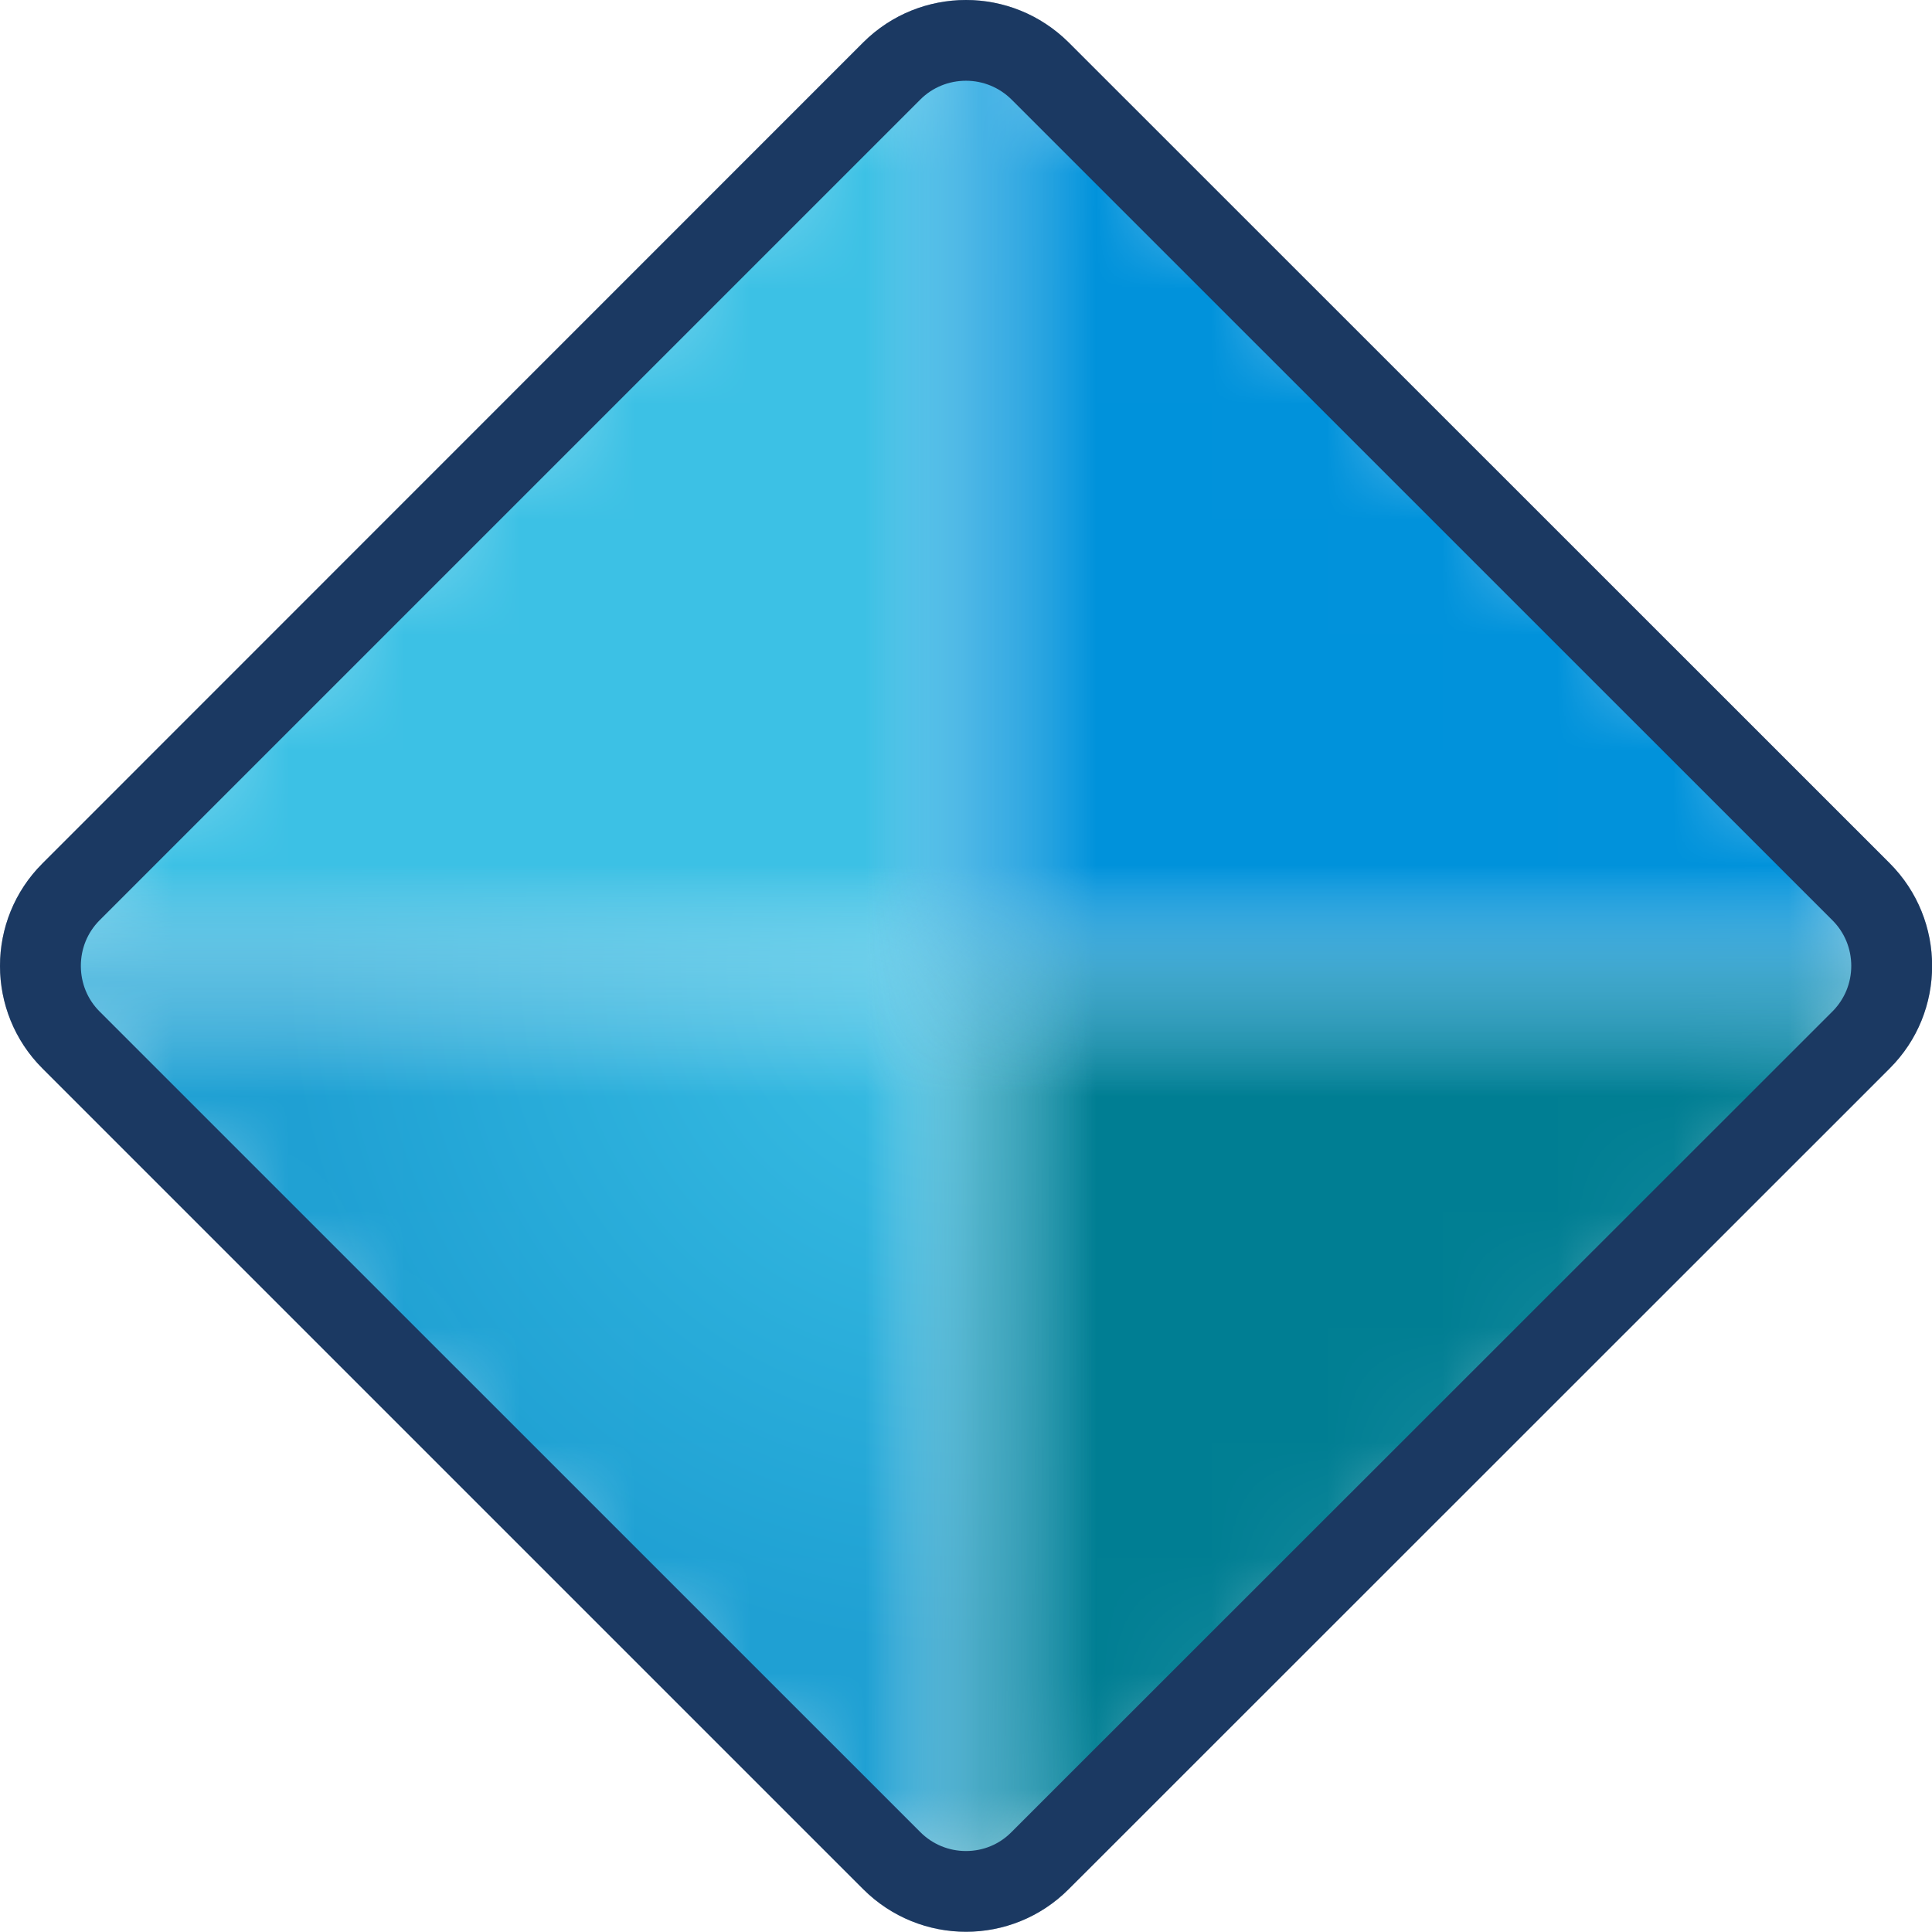
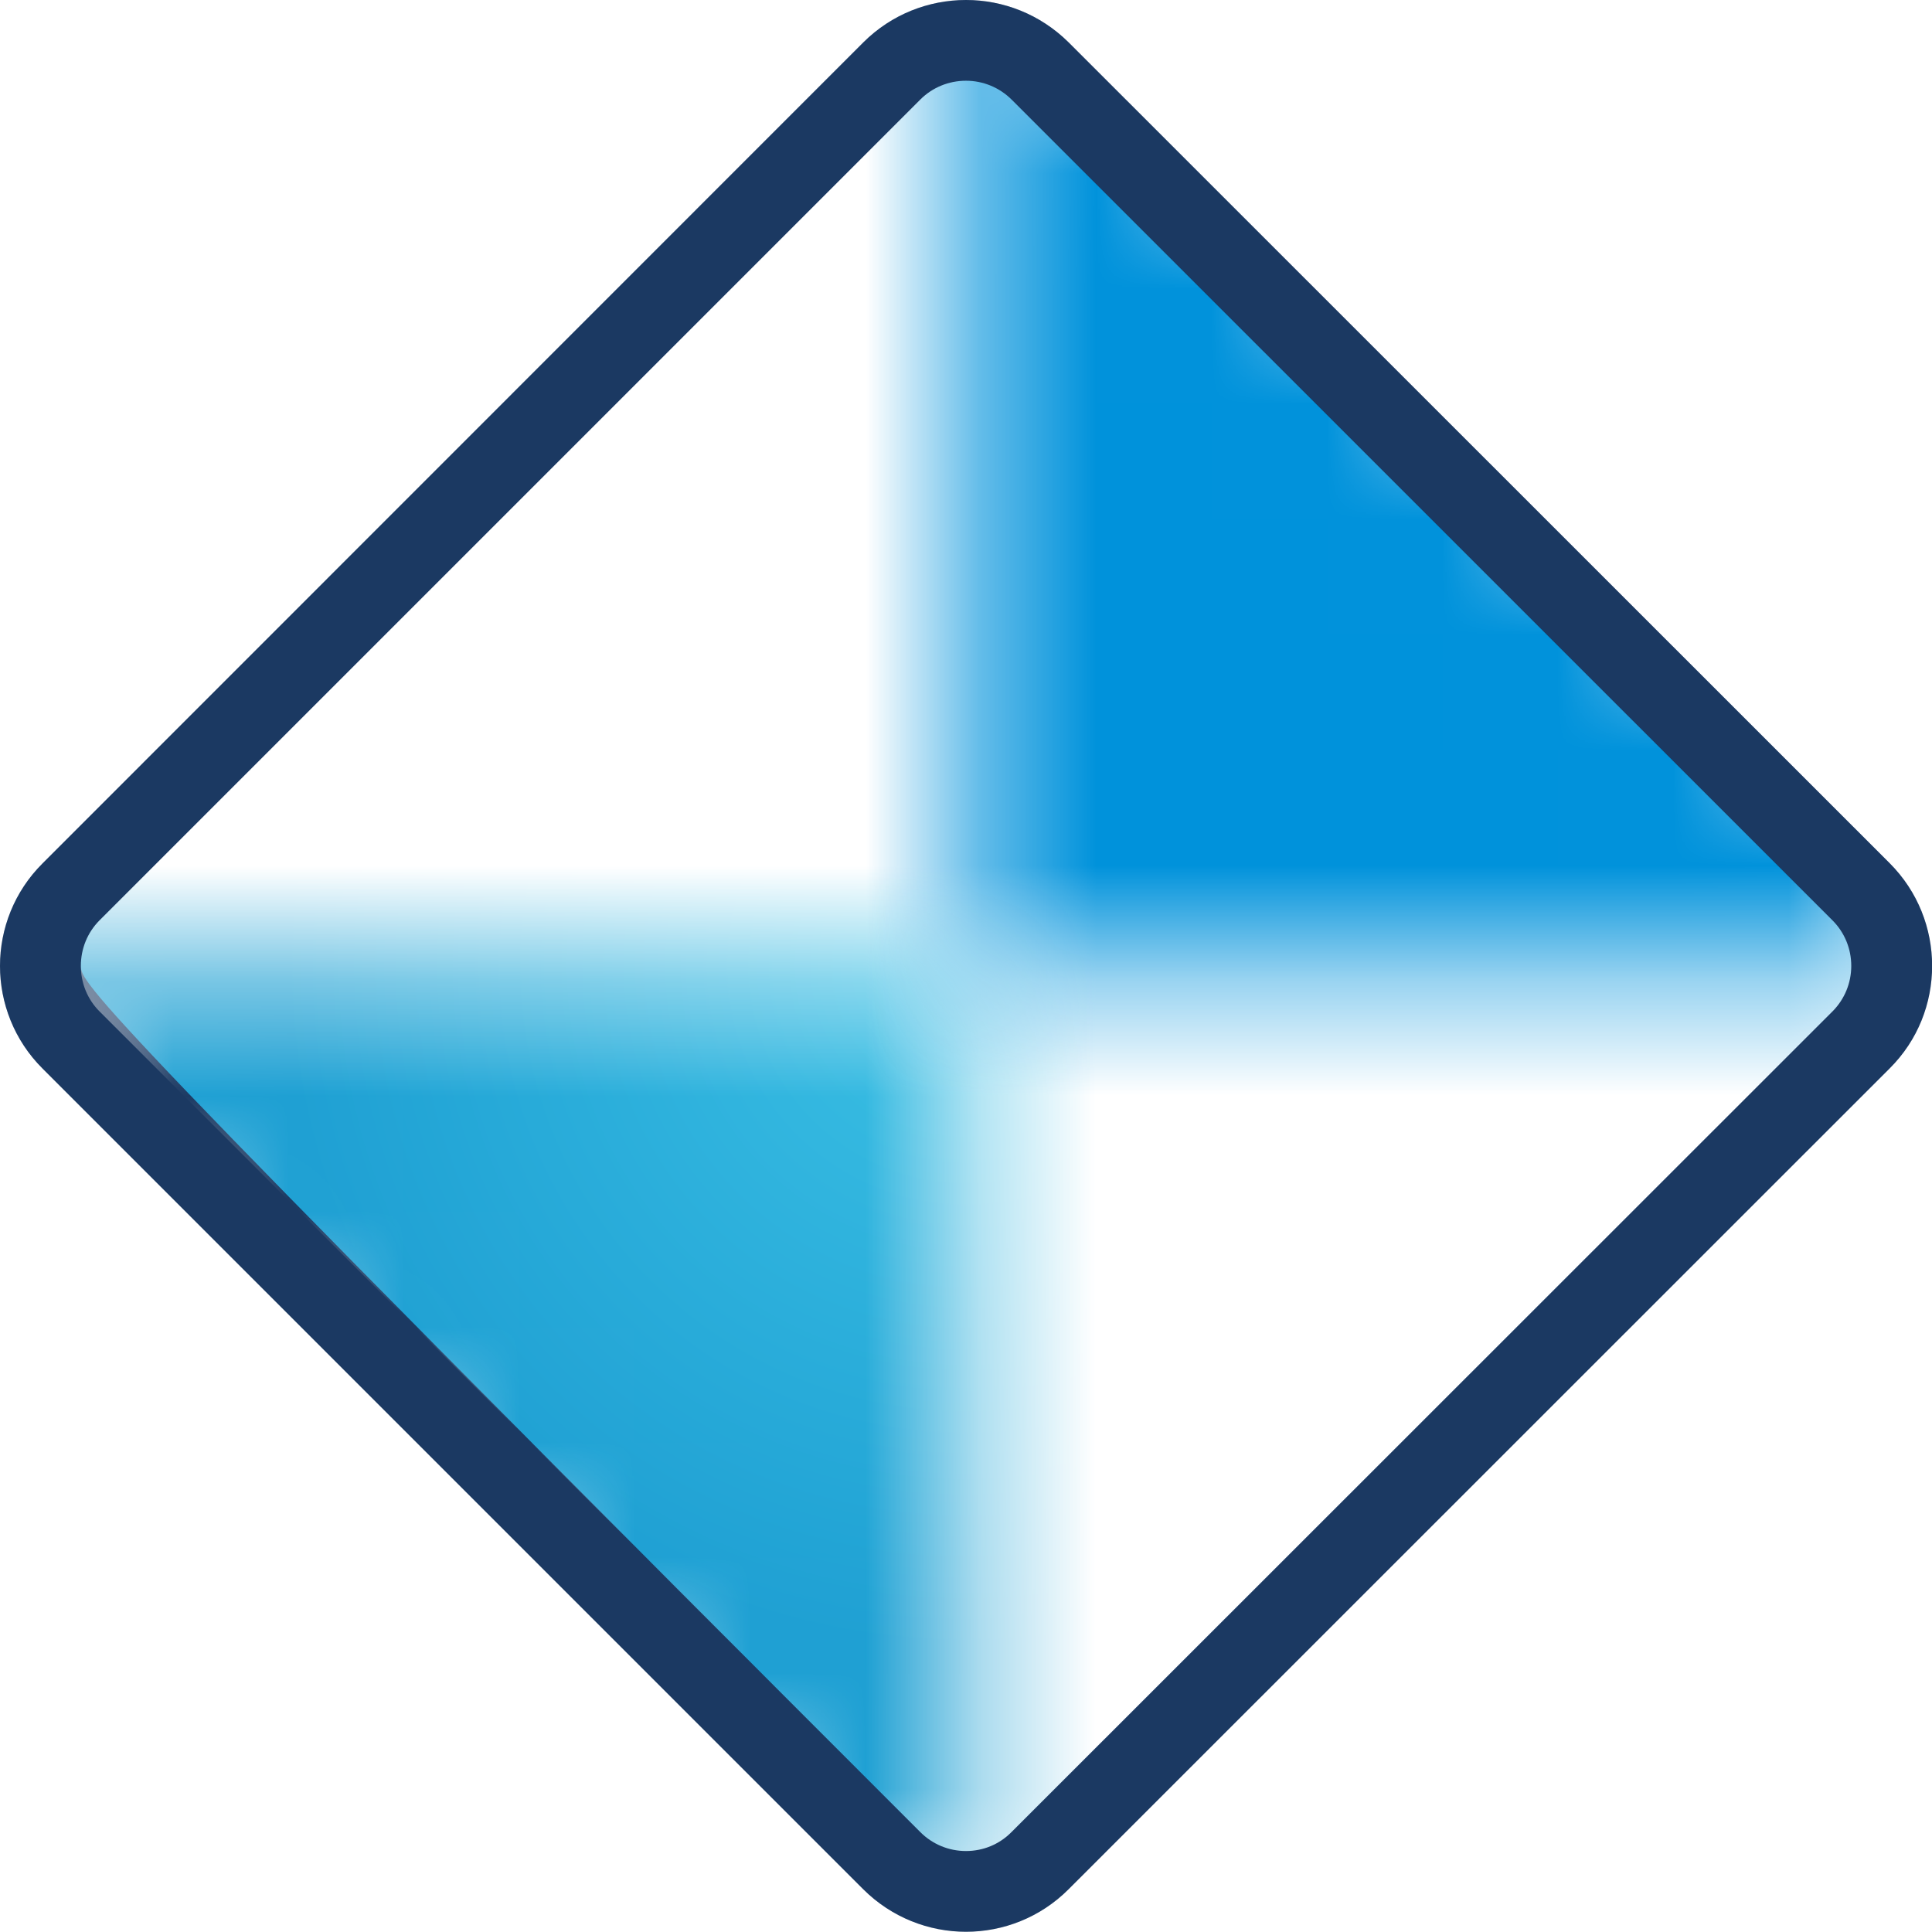
<svg xmlns="http://www.w3.org/2000/svg" version="1.1" id="图层_1" width="16.75" height="16.748" viewBox="0 0 16.75 16.748" overflow="visible" enable-background="new 0 0 16.75 16.748" xml:space="preserve">
  <g>
    <g>
      <path fill="#1B3962" d="M8.375,0C8.052,0,7.73,0.123,7.485,0.367L0.369,7.485C0.123,7.73,0,8.052,0,8.374s0.123,0.645,0.369,0.89    l7.116,7.116c0.246,0.245,0.568,0.368,0.89,0.368s0.644-0.123,0.889-0.368l7.119-7.117c0.246-0.245,0.368-0.566,0.368-0.889    c0-0.322-0.122-0.644-0.368-0.89L9.265,0.368C9.018,0.123,8.697,0,8.375,0L8.375,0z M8.375,16.048    c-0.149,0-0.29-0.058-0.396-0.164L0.863,8.769C0.758,8.664,0.701,8.523,0.701,8.374S0.758,8.085,0.862,7.98L7.98,0.862    C8.084,0.758,8.226,0.7,8.375,0.7c0.149,0,0.291,0.059,0.397,0.165C8.771,0.864,8.771,0.864,8.77,0.863l7.117,7.116    c0.105,0.105,0.163,0.246,0.163,0.395s-0.058,0.289-0.162,0.394l-7.12,7.117C8.664,15.99,8.524,16.048,8.375,16.048L8.375,16.048z    " />
    </g>
    <defs>
      <filter id="Adobe_OpacityMaskFilter" filterUnits="userSpaceOnUse" x="0" y="0" width="16.75" height="16.748">
        <feColorMatrix type="matrix" values="1 0 0 0 0  0 1 0 0 0  0 0 1 0 0  0 0 0 1 0" />
      </filter>
    </defs>
    <mask maskUnits="userSpaceOnUse" x="0" y="0" width="16.75" height="16.748" id="XMLID_1_">
      <g filter="url(#Adobe_OpacityMaskFilter)">
-         <polygon fill="#FFFFFF" points="8.371,17.289 8.371,8.383 17.29,8.383    " />
-       </g>
+         </g>
    </mask>
    <g mask="url(#XMLID_1_)">
      <path fill="#007E93" d="M7.733,0.614c0,0-7.117,7.118-7.117,7.118C0.445,7.903,0.351,8.131,0.351,8.373c0,0,0,0,0,0    c0,0.243,0.095,0.471,0.266,0.643l7.116,7.117c0.354,0.353,0.931,0.353,1.284,0l7.119-7.118c0.354-0.354,0.354-0.931-0.001-1.285    L9.019,0.615C8.665,0.261,8.087,0.26,7.733,0.614z" />
-       <path fill="#1B3962" d="M8.375,0C8.052,0,7.73,0.123,7.485,0.367L0.369,7.485C0.123,7.73,0,8.052,0,8.374s0.123,0.645,0.369,0.89    l7.116,7.116c0.246,0.245,0.568,0.368,0.89,0.368s0.644-0.123,0.889-0.368l7.119-7.117c0.246-0.245,0.368-0.566,0.368-0.889    c0-0.322-0.122-0.644-0.368-0.89L9.265,0.368C9.018,0.123,8.697,0,8.375,0L8.375,0z M8.375,16.048    c-0.149,0-0.29-0.058-0.396-0.164L0.863,8.769C0.758,8.664,0.701,8.523,0.701,8.374S0.758,8.085,0.862,7.98L7.98,0.862    C8.084,0.758,8.226,0.7,8.375,0.7c0.149,0,0.291,0.059,0.397,0.165C8.771,0.864,8.771,0.864,8.77,0.863l7.117,7.116    c0.105,0.105,0.163,0.246,0.163,0.395s-0.058,0.289-0.162,0.394l-7.12,7.117C8.664,15.99,8.524,16.048,8.375,16.048L8.375,16.048z    " />
    </g>
    <defs>
      <filter id="Adobe_OpacityMaskFilter_1_" filterUnits="userSpaceOnUse" x="0" y="0" width="16.75" height="16.748">
        <feColorMatrix type="matrix" values="1 0 0 0 0  0 1 0 0 0  0 0 1 0 0  0 0 0 1 0" />
      </filter>
    </defs>
    <mask maskUnits="userSpaceOnUse" x="0" y="0" width="16.75" height="16.748" id="XMLID_2_">
      <g filter="url(#Adobe_OpacityMaskFilter_1_)">
-         <polygon fill="#FFFFFF" points="-0.501,8.388 8.387,8.387 8.387,-0.531    " />
-       </g>
+         </g>
    </mask>
    <g mask="url(#XMLID_2_)">
      <path fill="#3CC1E5" d="M7.733,0.614c0,0-7.117,7.118-7.117,7.118C0.445,7.903,0.351,8.131,0.351,8.373c0,0,0,0,0,0    c0,0.243,0.095,0.471,0.266,0.643l7.116,7.117c0.354,0.353,0.931,0.353,1.284,0l7.119-7.118c0.354-0.354,0.354-0.931-0.001-1.285    L9.019,0.615C8.665,0.261,8.087,0.26,7.733,0.614z" />
      <path fill="#1B3962" d="M8.375,0C8.052,0,7.73,0.123,7.485,0.367L0.369,7.485C0.123,7.73,0,8.052,0,8.374s0.123,0.645,0.369,0.89    l7.116,7.116c0.246,0.245,0.568,0.368,0.89,0.368s0.644-0.123,0.889-0.368l7.119-7.117c0.246-0.245,0.368-0.566,0.368-0.889    c0-0.322-0.122-0.644-0.368-0.89L9.265,0.368C9.018,0.123,8.697,0,8.375,0L8.375,0z M8.375,16.048    c-0.149,0-0.29-0.058-0.396-0.164L0.863,8.769C0.758,8.664,0.701,8.523,0.701,8.374S0.758,8.085,0.862,7.98L7.98,0.862    C8.084,0.758,8.226,0.7,8.375,0.7c0.149,0,0.291,0.059,0.397,0.165C8.771,0.864,8.771,0.864,8.77,0.863l7.117,7.116    c0.105,0.105,0.163,0.246,0.163,0.395s-0.058,0.289-0.162,0.394l-7.12,7.117C8.664,15.99,8.524,16.048,8.375,16.048L8.375,16.048z    " />
    </g>
    <defs>
      <filter id="Adobe_OpacityMaskFilter_2_" filterUnits="userSpaceOnUse" x="0" y="0" width="16.75" height="16.748">
        <feColorMatrix type="matrix" values="1 0 0 0 0  0 1 0 0 0  0 0 1 0 0  0 0 0 1 0" />
      </filter>
    </defs>
    <mask maskUnits="userSpaceOnUse" x="0" y="0" width="16.75" height="16.748" id="XMLID_3_">
      <g filter="url(#Adobe_OpacityMaskFilter_2_)">
        <polygon fill="#FFFFFF" points="-0.517,8.371 8.371,8.371 8.371,17.306    " />
      </g>
    </mask>
    <g mask="url(#XMLID_3_)">
      <radialGradient id="XMLID_4_" cx="8.537" cy="9.004" r="5.941" gradientTransform="matrix(0.707 -0.707 0.707 0.707 -4.028 8.043)" gradientUnits="userSpaceOnUse">
        <stop offset="0" style="stop-color:#3CC1E5" />
        <stop offset="1" style="stop-color:#1EA0D3" />
      </radialGradient>
      <path fill="url(#XMLID_4_)" d="M7.733,0.614c0,0-7.117,7.118-7.117,7.118C0.445,7.903,0.351,8.131,0.351,8.373c0,0,0,0,0,0    c0,0.243,0.095,0.471,0.266,0.643l7.116,7.117c0.354,0.353,0.931,0.353,1.284,0l7.119-7.118c0.354-0.354,0.354-0.931-0.001-1.285    L9.019,0.615C8.665,0.261,8.087,0.26,7.733,0.614z" />
-       <path fill="#1B3962" d="M8.375,0C8.052,0,7.73,0.123,7.485,0.367L0.369,7.485C0.123,7.73,0,8.052,0,8.374s0.123,0.645,0.369,0.89    l7.116,7.116c0.246,0.245,0.568,0.368,0.89,0.368s0.644-0.123,0.889-0.368l7.119-7.117c0.246-0.245,0.368-0.566,0.368-0.889    c0-0.322-0.122-0.644-0.368-0.89L9.265,0.368C9.018,0.123,8.697,0,8.375,0L8.375,0z M8.375,16.048    c-0.149,0-0.29-0.058-0.396-0.164L0.863,8.769C0.758,8.664,0.701,8.523,0.701,8.374S0.758,8.085,0.862,7.98L7.98,0.862    C8.084,0.758,8.226,0.7,8.375,0.7c0.149,0,0.291,0.059,0.397,0.165C8.771,0.864,8.771,0.864,8.77,0.863l7.117,7.116    c0.105,0.105,0.163,0.246,0.163,0.395s-0.058,0.289-0.162,0.394l-7.12,7.117C8.664,15.99,8.524,16.048,8.375,16.048L8.375,16.048z    " />
+       <path fill="#1B3962" d="M8.375,0C8.052,0,7.73,0.123,7.485,0.367L0.369,7.485C0.123,7.73,0,8.052,0,8.374s0.123,0.645,0.369,0.89    l7.116,7.116c0.246,0.245,0.568,0.368,0.89,0.368s0.644-0.123,0.889-0.368l7.119-7.117c0.246-0.245,0.368-0.566,0.368-0.889    c0-0.322-0.122-0.644-0.368-0.89L9.265,0.368C9.018,0.123,8.697,0,8.375,0L8.375,0z M8.375,16.048    c-0.149,0-0.29-0.058-0.396-0.164C0.758,8.664,0.701,8.523,0.701,8.374S0.758,8.085,0.862,7.98L7.98,0.862    C8.084,0.758,8.226,0.7,8.375,0.7c0.149,0,0.291,0.059,0.397,0.165C8.771,0.864,8.771,0.864,8.77,0.863l7.117,7.116    c0.105,0.105,0.163,0.246,0.163,0.395s-0.058,0.289-0.162,0.394l-7.12,7.117C8.664,15.99,8.524,16.048,8.375,16.048L8.375,16.048z    " />
    </g>
    <defs>
      <filter id="Adobe_OpacityMaskFilter_3_" filterUnits="userSpaceOnUse" x="0" y="0" width="16.75" height="16.748">
        <feColorMatrix type="matrix" values="1 0 0 0 0  0 1 0 0 0  0 0 1 0 0  0 0 0 1 0" />
      </filter>
    </defs>
    <mask maskUnits="userSpaceOnUse" x="0" y="0" width="16.75" height="16.748" id="XMLID_5_">
      <g filter="url(#Adobe_OpacityMaskFilter_3_)">
        <polygon fill="#FFFFFF" points="8.383,-0.535 8.383,8.383 17.301,8.383    " />
      </g>
    </mask>
    <g mask="url(#XMLID_5_)">
      <path fill="#0092DB" d="M7.733,0.614c0,0-7.117,7.118-7.117,7.118C0.445,7.903,0.351,8.131,0.351,8.373c0,0,0,0,0,0    c0,0.243,0.095,0.471,0.266,0.643l7.116,7.117c0.354,0.353,0.931,0.353,1.284,0l7.119-7.118c0.354-0.354,0.354-0.931-0.001-1.285    L9.019,0.615C8.665,0.261,8.087,0.26,7.733,0.614z" />
      <path fill="#1B3962" d="M8.375,0C8.052,0,7.73,0.123,7.485,0.367L0.369,7.485C0.123,7.73,0,8.052,0,8.374s0.123,0.645,0.369,0.89    l7.116,7.116c0.246,0.245,0.568,0.368,0.89,0.368s0.644-0.123,0.889-0.368l7.119-7.117c0.246-0.245,0.368-0.566,0.368-0.889    c0-0.322-0.122-0.644-0.368-0.89L9.265,0.368C9.018,0.123,8.697,0,8.375,0L8.375,0z M8.375,16.048    c-0.149,0-0.29-0.058-0.396-0.164L0.863,8.769C0.758,8.664,0.701,8.523,0.701,8.374S0.758,8.085,0.862,7.98L7.98,0.862    C8.084,0.758,8.226,0.7,8.375,0.7c0.149,0,0.291,0.059,0.397,0.165C8.771,0.864,8.771,0.864,8.77,0.863l7.117,7.116    c0.105,0.105,0.163,0.246,0.163,0.395s-0.058,0.289-0.162,0.394l-7.12,7.117C8.664,15.99,8.524,16.048,8.375,16.048L8.375,16.048z    " />
    </g>
  </g>
</svg>